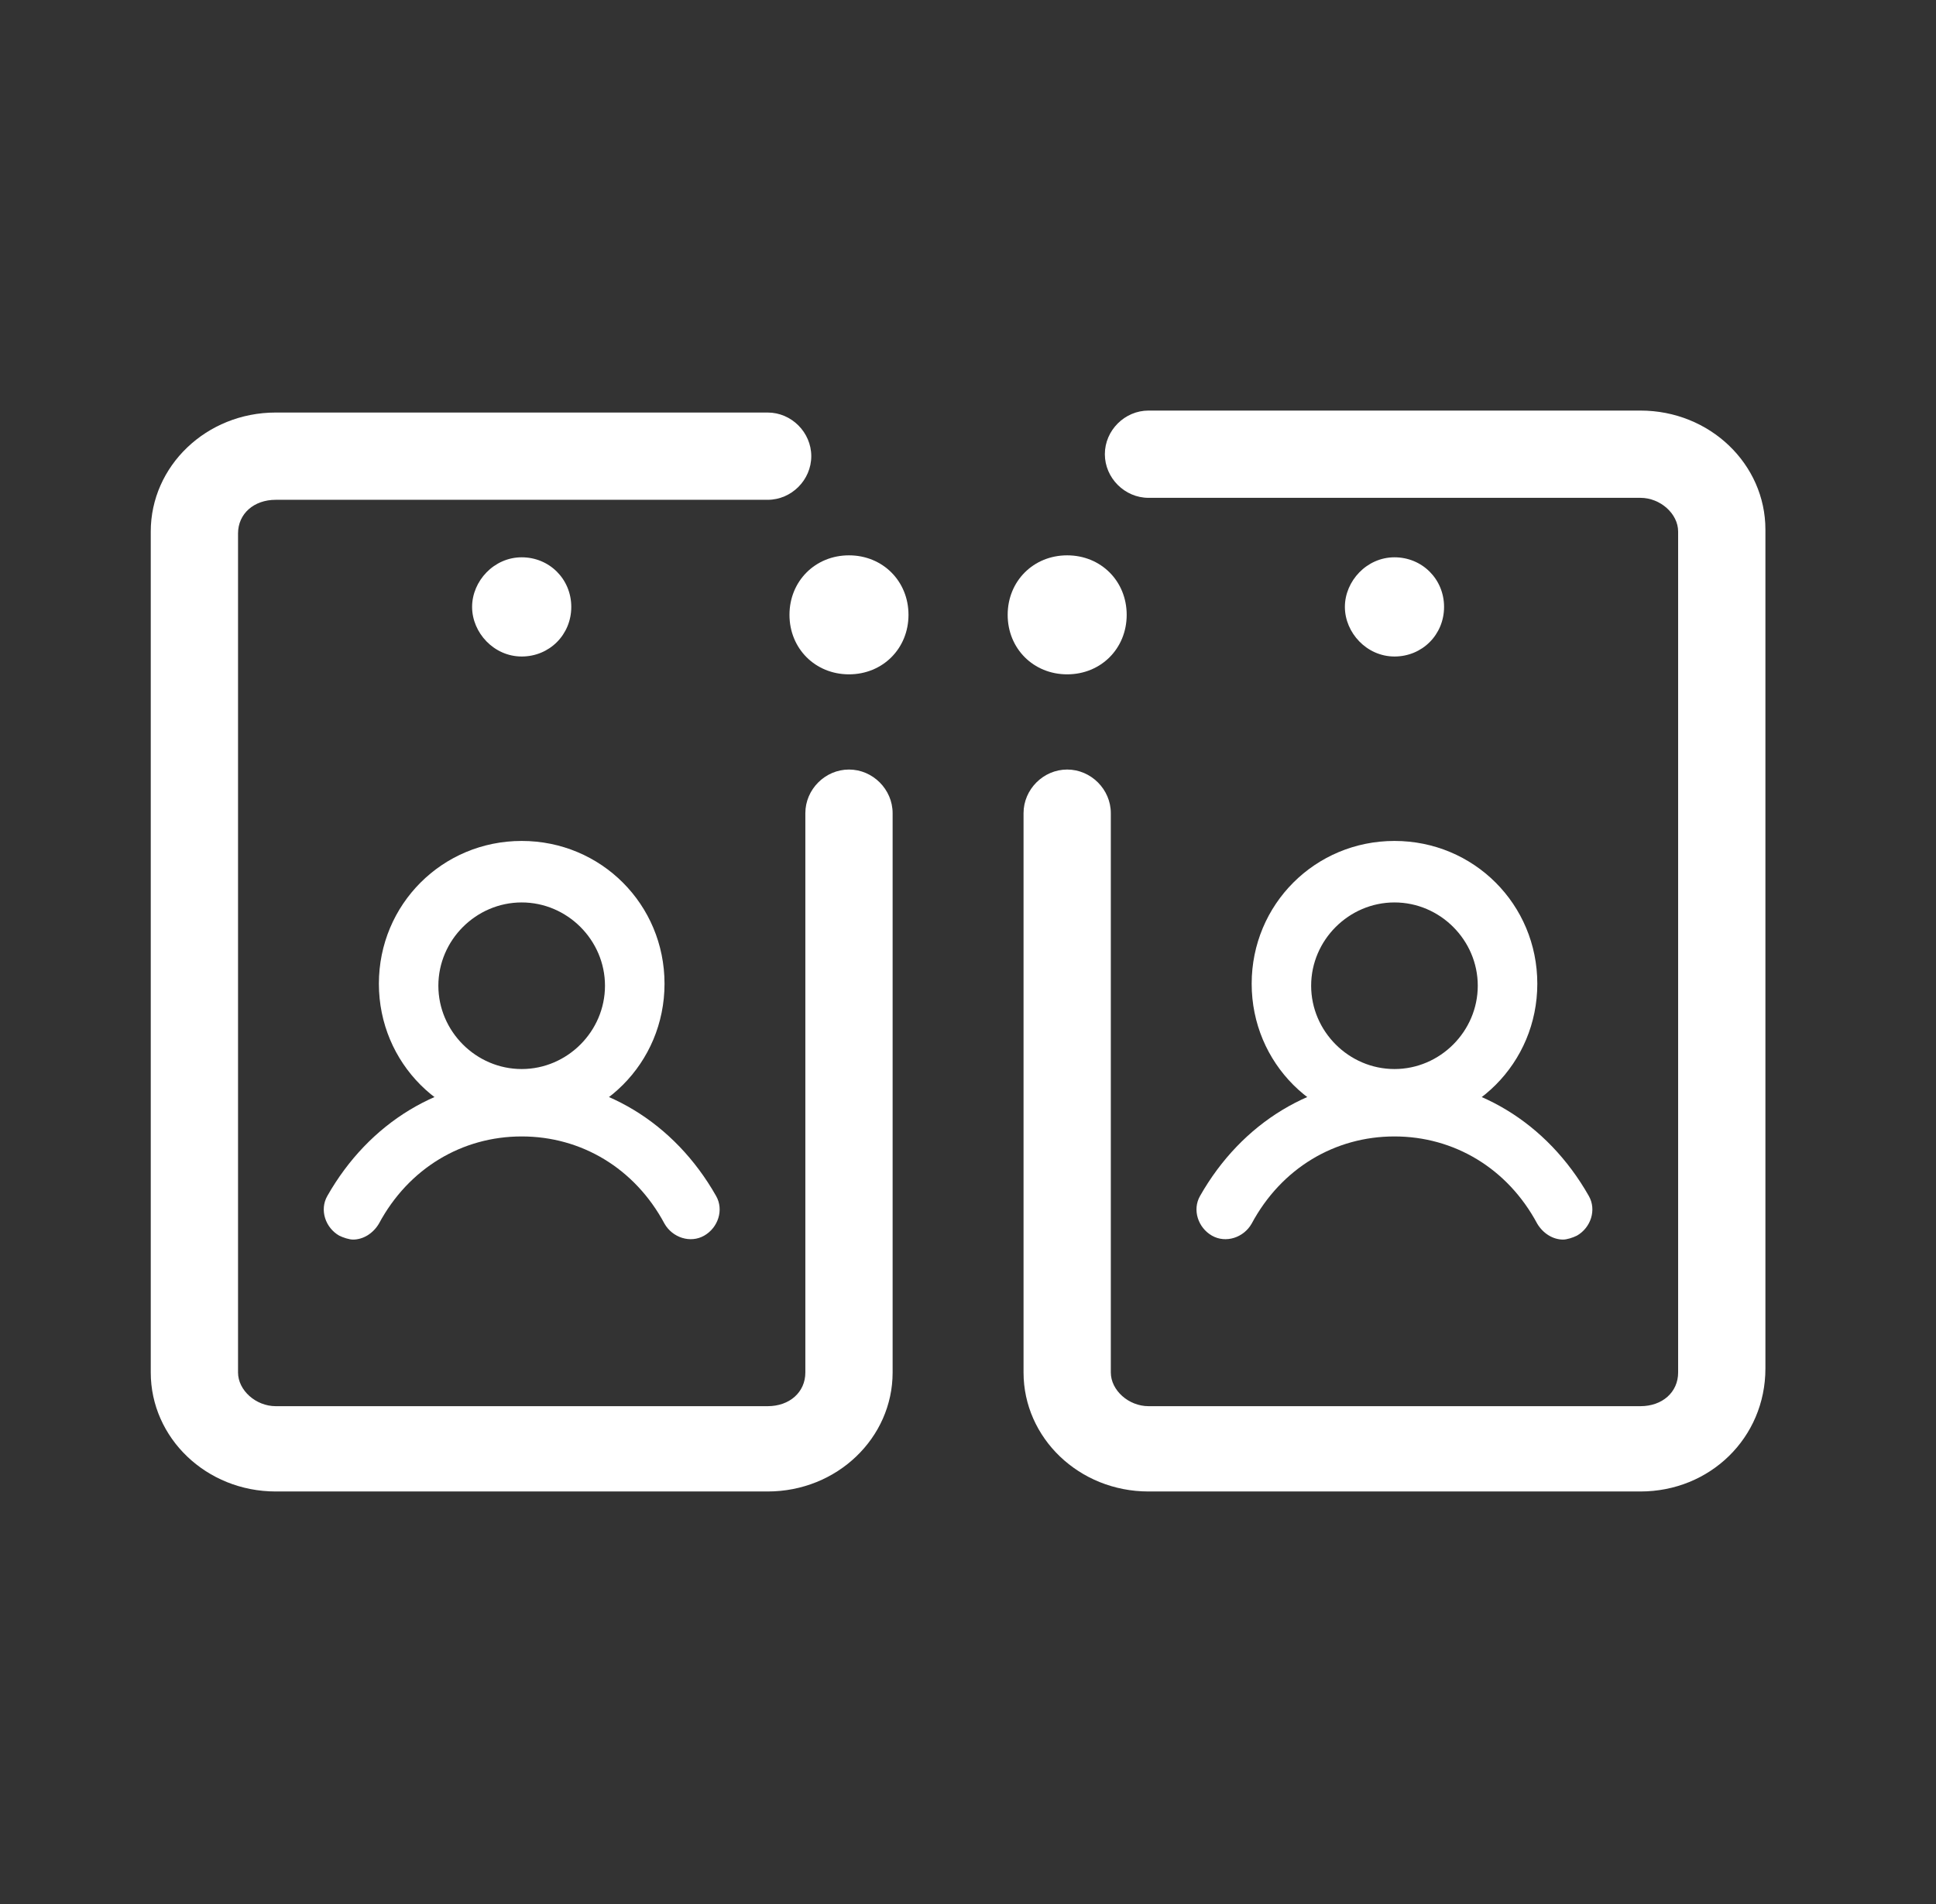
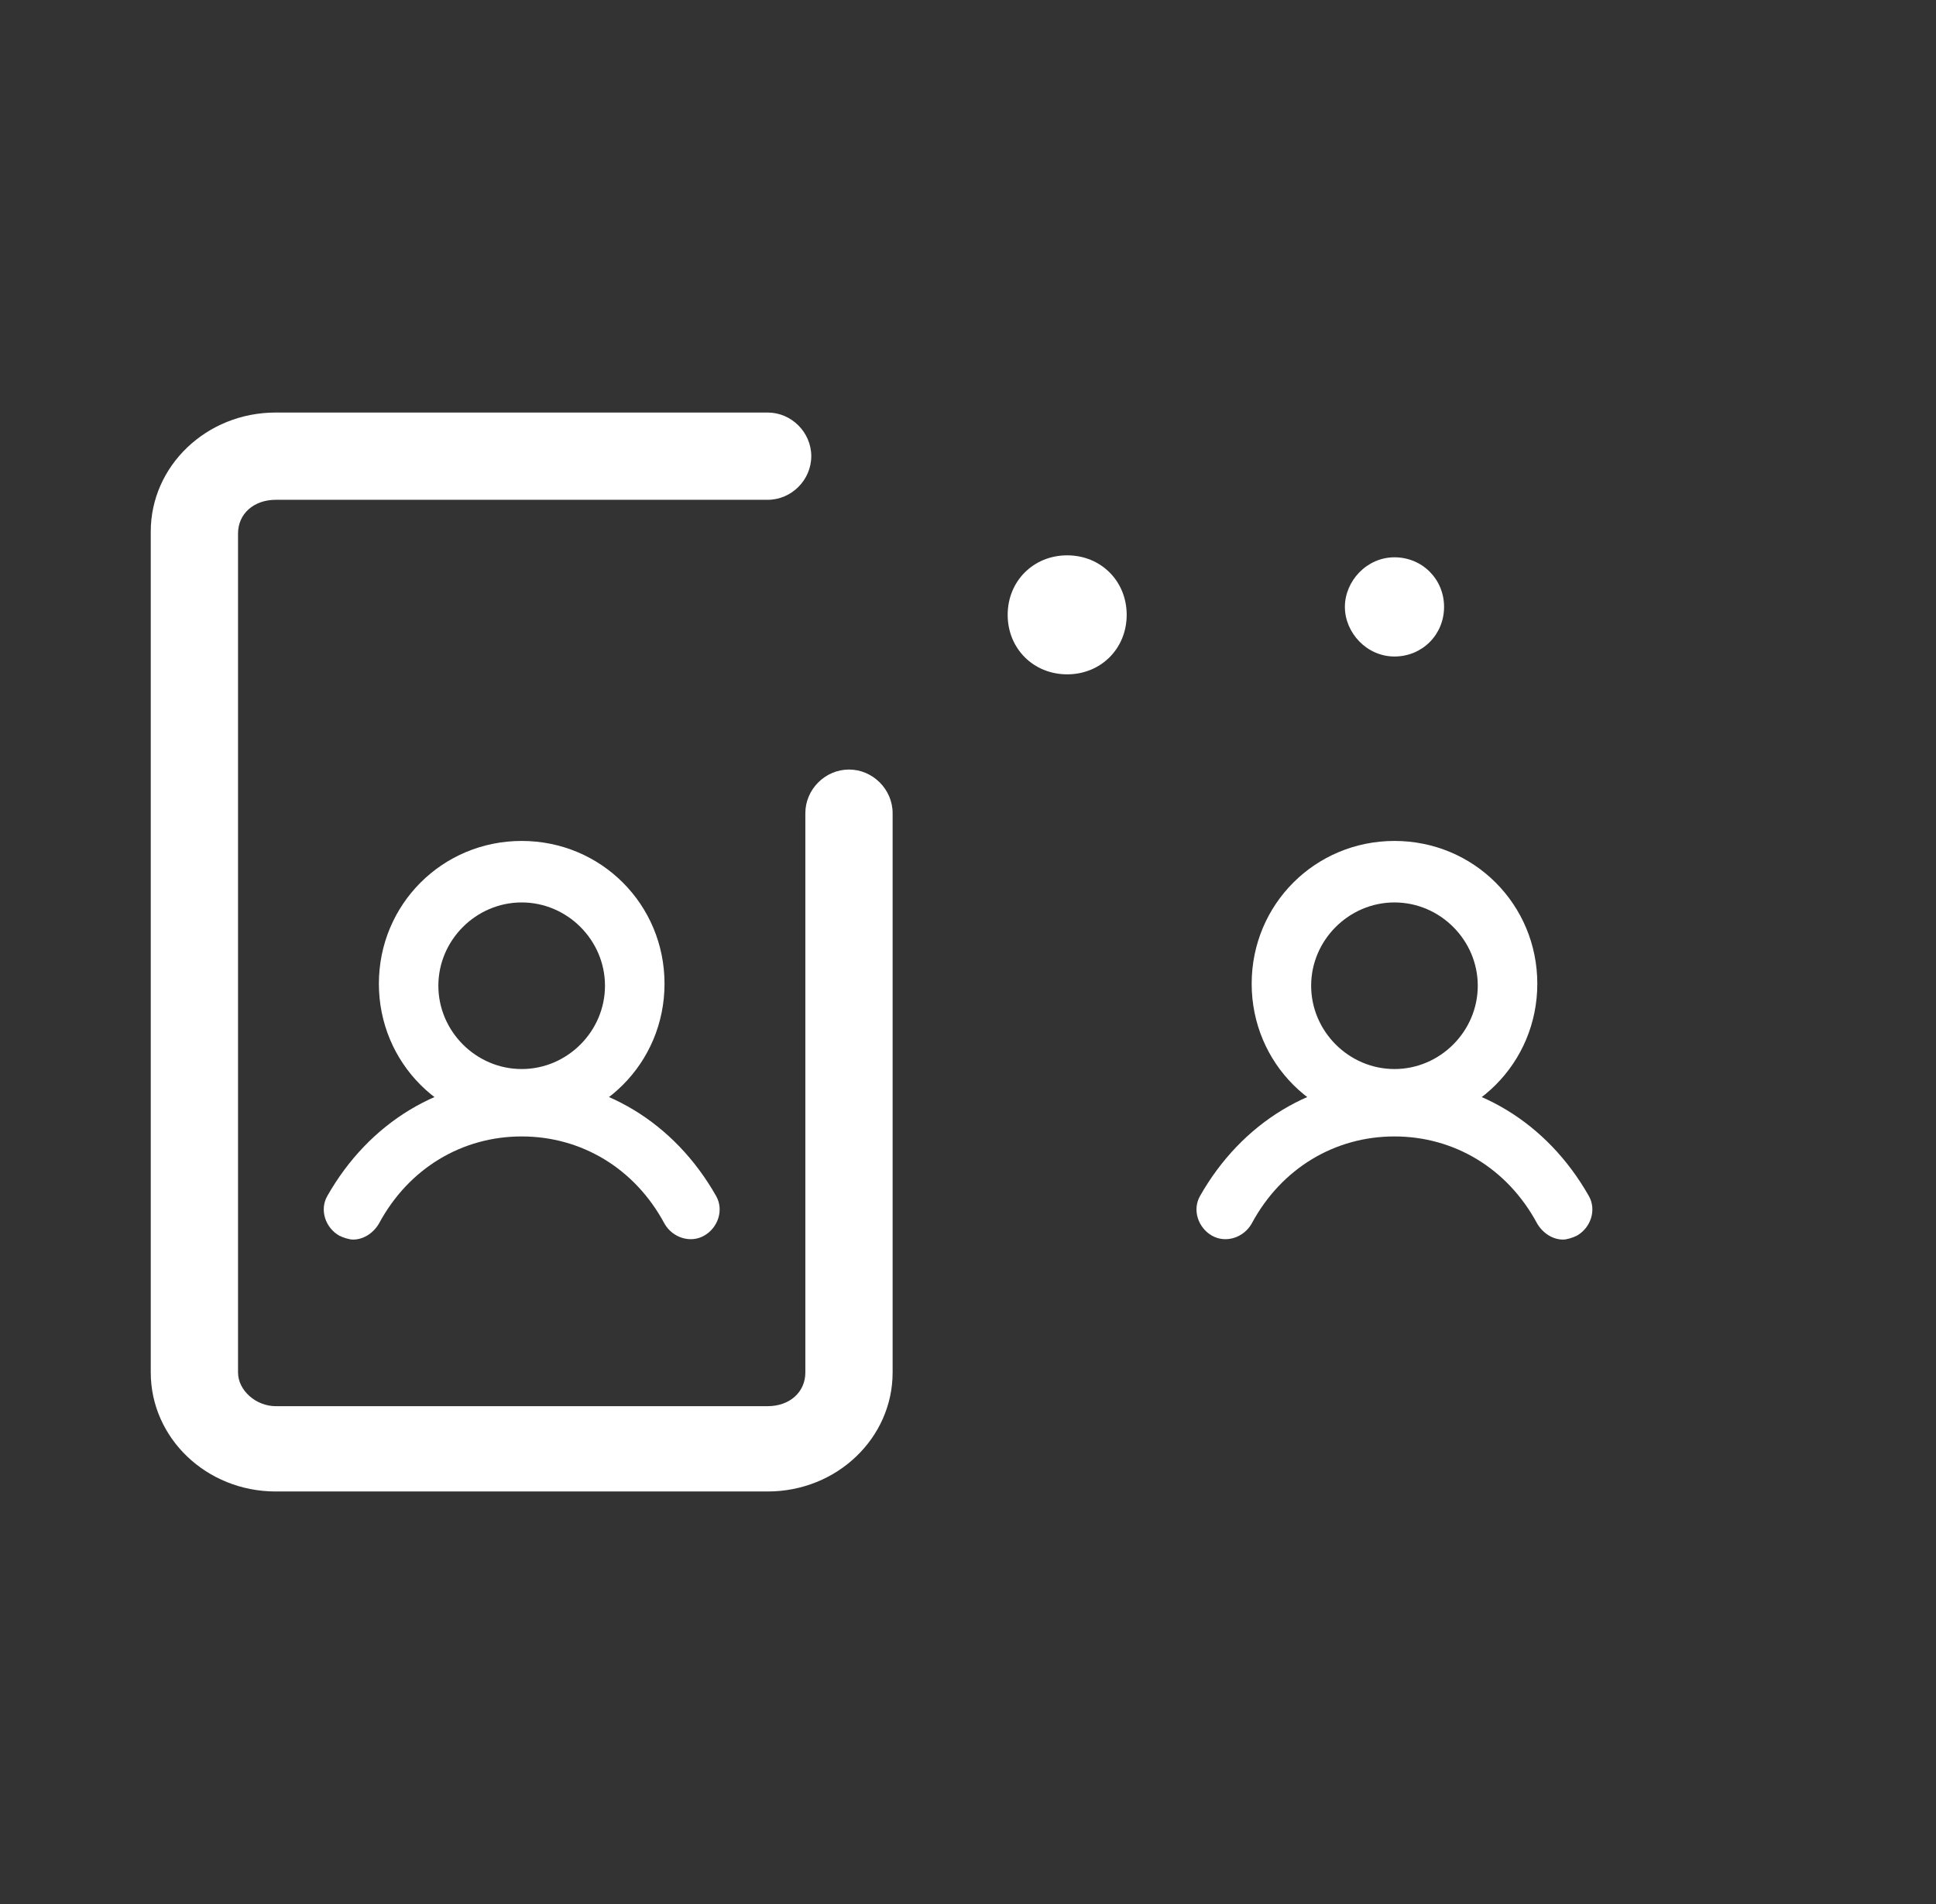
<svg xmlns="http://www.w3.org/2000/svg" width="61" height="60" viewBox="0 0 61 60" fill="none">
  <rect x="0" y="0" width="61" height="60" fill="#333333" stroke="none" />
  <path d="M24.188 47H8.688C6.5 47 4.75 45.312 4.75 43.25V16.75C4.75 14.688 6.5 13 8.688 13H24.188C24.938 13 25.562 13.625 25.562 14.375C25.562 15.125 24.938 15.75 24.188 15.75H8.688C8 15.75 7.5 16.188 7.5 16.812V43.25C7.5 43.812 8.062 44.312 8.688 44.312H24.188C24.875 44.312 25.375 43.875 25.375 43.25V25.625C25.375 24.875 26 24.25 26.75 24.25C27.5 24.25 28.125 24.875 28.125 25.625V43.25C28.125 45.312 26.375 47 24.188 47Z" fill="white" />
-   <path d="M16.438 20.688C17.312 20.688 18 20 18 19.125C18 18.25 17.312 17.562 16.438 17.562C15.562 17.562 14.875 18.312 14.875 19.125C14.875 19.938 15.562 20.688 16.438 20.688Z" fill="white" />
  <path d="M16.438 35.5C13.938 35.5 11.938 33.5 11.938 31C11.938 28.5 13.938 26.5 16.438 26.5C18.938 26.5 20.938 28.5 20.938 31C20.938 33.5 18.938 35.5 16.438 35.5ZM16.438 28.438C15 28.438 13.812 29.625 13.812 31.062C13.812 32.5 15 33.688 16.438 33.688C17.875 33.688 19.062 32.5 19.062 31.062C19.062 29.625 17.875 28.438 16.438 28.438Z" fill="white" />
  <path d="M11.126 39.062C11.001 39.062 10.813 39 10.688 38.938C10.251 38.688 10.063 38.125 10.313 37.688C11.626 35.375 13.876 34 16.438 34C19.001 34 21.251 35.375 22.563 37.688C22.813 38.125 22.626 38.688 22.188 38.938C21.751 39.188 21.188 39 20.938 38.562C20.001 36.812 18.313 35.812 16.438 35.812C14.563 35.812 12.876 36.812 11.938 38.562C11.751 38.875 11.438 39.062 11.126 39.062Z" fill="white" />
-   <path d="M26.75 21.25C27.812 21.25 28.625 20.438 28.625 19.375C28.625 18.312 27.812 17.5 26.75 17.5C25.688 17.5 24.875 18.312 24.875 19.375C24.875 20.438 25.688 21.25 26.75 21.25Z" fill="white" />
-   <path d="M51.688 47H36.188C34 47 32.25 45.312 32.25 43.25V25.625C32.25 24.875 32.875 24.25 33.625 24.25C34.375 24.25 35 24.875 35 25.625V43.25C35 43.812 35.562 44.312 36.188 44.312H51.688C52.375 44.312 52.875 43.875 52.875 43.25V16.75C52.875 16.188 52.312 15.688 51.688 15.688H36.188C35.438 15.688 34.812 15.062 34.812 14.312C34.812 13.562 35.438 12.938 36.188 12.938H51.688C53.875 12.938 55.625 14.625 55.625 16.688V43.125C55.625 45.312 53.875 47 51.688 47Z" fill="white" />
  <path d="M43.938 20.688C44.812 20.688 45.5 20 45.5 19.125C45.5 18.25 44.812 17.562 43.938 17.562C43.062 17.562 42.375 18.312 42.375 19.125C42.375 19.938 43.062 20.688 43.938 20.688Z" fill="white" />
  <path d="M33.625 21.25C34.688 21.25 35.5 20.438 35.5 19.375C35.5 18.312 34.688 17.5 33.625 17.5C32.562 17.5 31.75 18.312 31.75 19.375C31.75 20.438 32.562 21.25 33.625 21.25Z" fill="white" />
  <path d="M43.938 35.5C41.438 35.5 39.438 33.5 39.438 31C39.438 28.5 41.438 26.5 43.938 26.5C46.438 26.5 48.438 28.5 48.438 31C48.438 33.5 46.438 35.5 43.938 35.5ZM43.938 28.438C42.5 28.438 41.312 29.625 41.312 31.062C41.312 32.5 42.5 33.688 43.938 33.688C45.375 33.688 46.562 32.5 46.562 31.062C46.562 29.625 45.375 28.438 43.938 28.438Z" fill="white" />
  <path d="M49.249 39.062C48.936 39.062 48.624 38.875 48.436 38.562C47.499 36.812 45.811 35.812 43.936 35.812C42.061 35.812 40.374 36.812 39.436 38.562C39.186 39 38.624 39.188 38.186 38.938C37.749 38.688 37.561 38.125 37.811 37.688C39.124 35.375 41.374 34 43.936 34C46.499 34 48.749 35.375 50.061 37.688C50.311 38.125 50.124 38.688 49.686 38.938C49.561 39 49.374 39.062 49.249 39.062Z" fill="white" />
</svg>